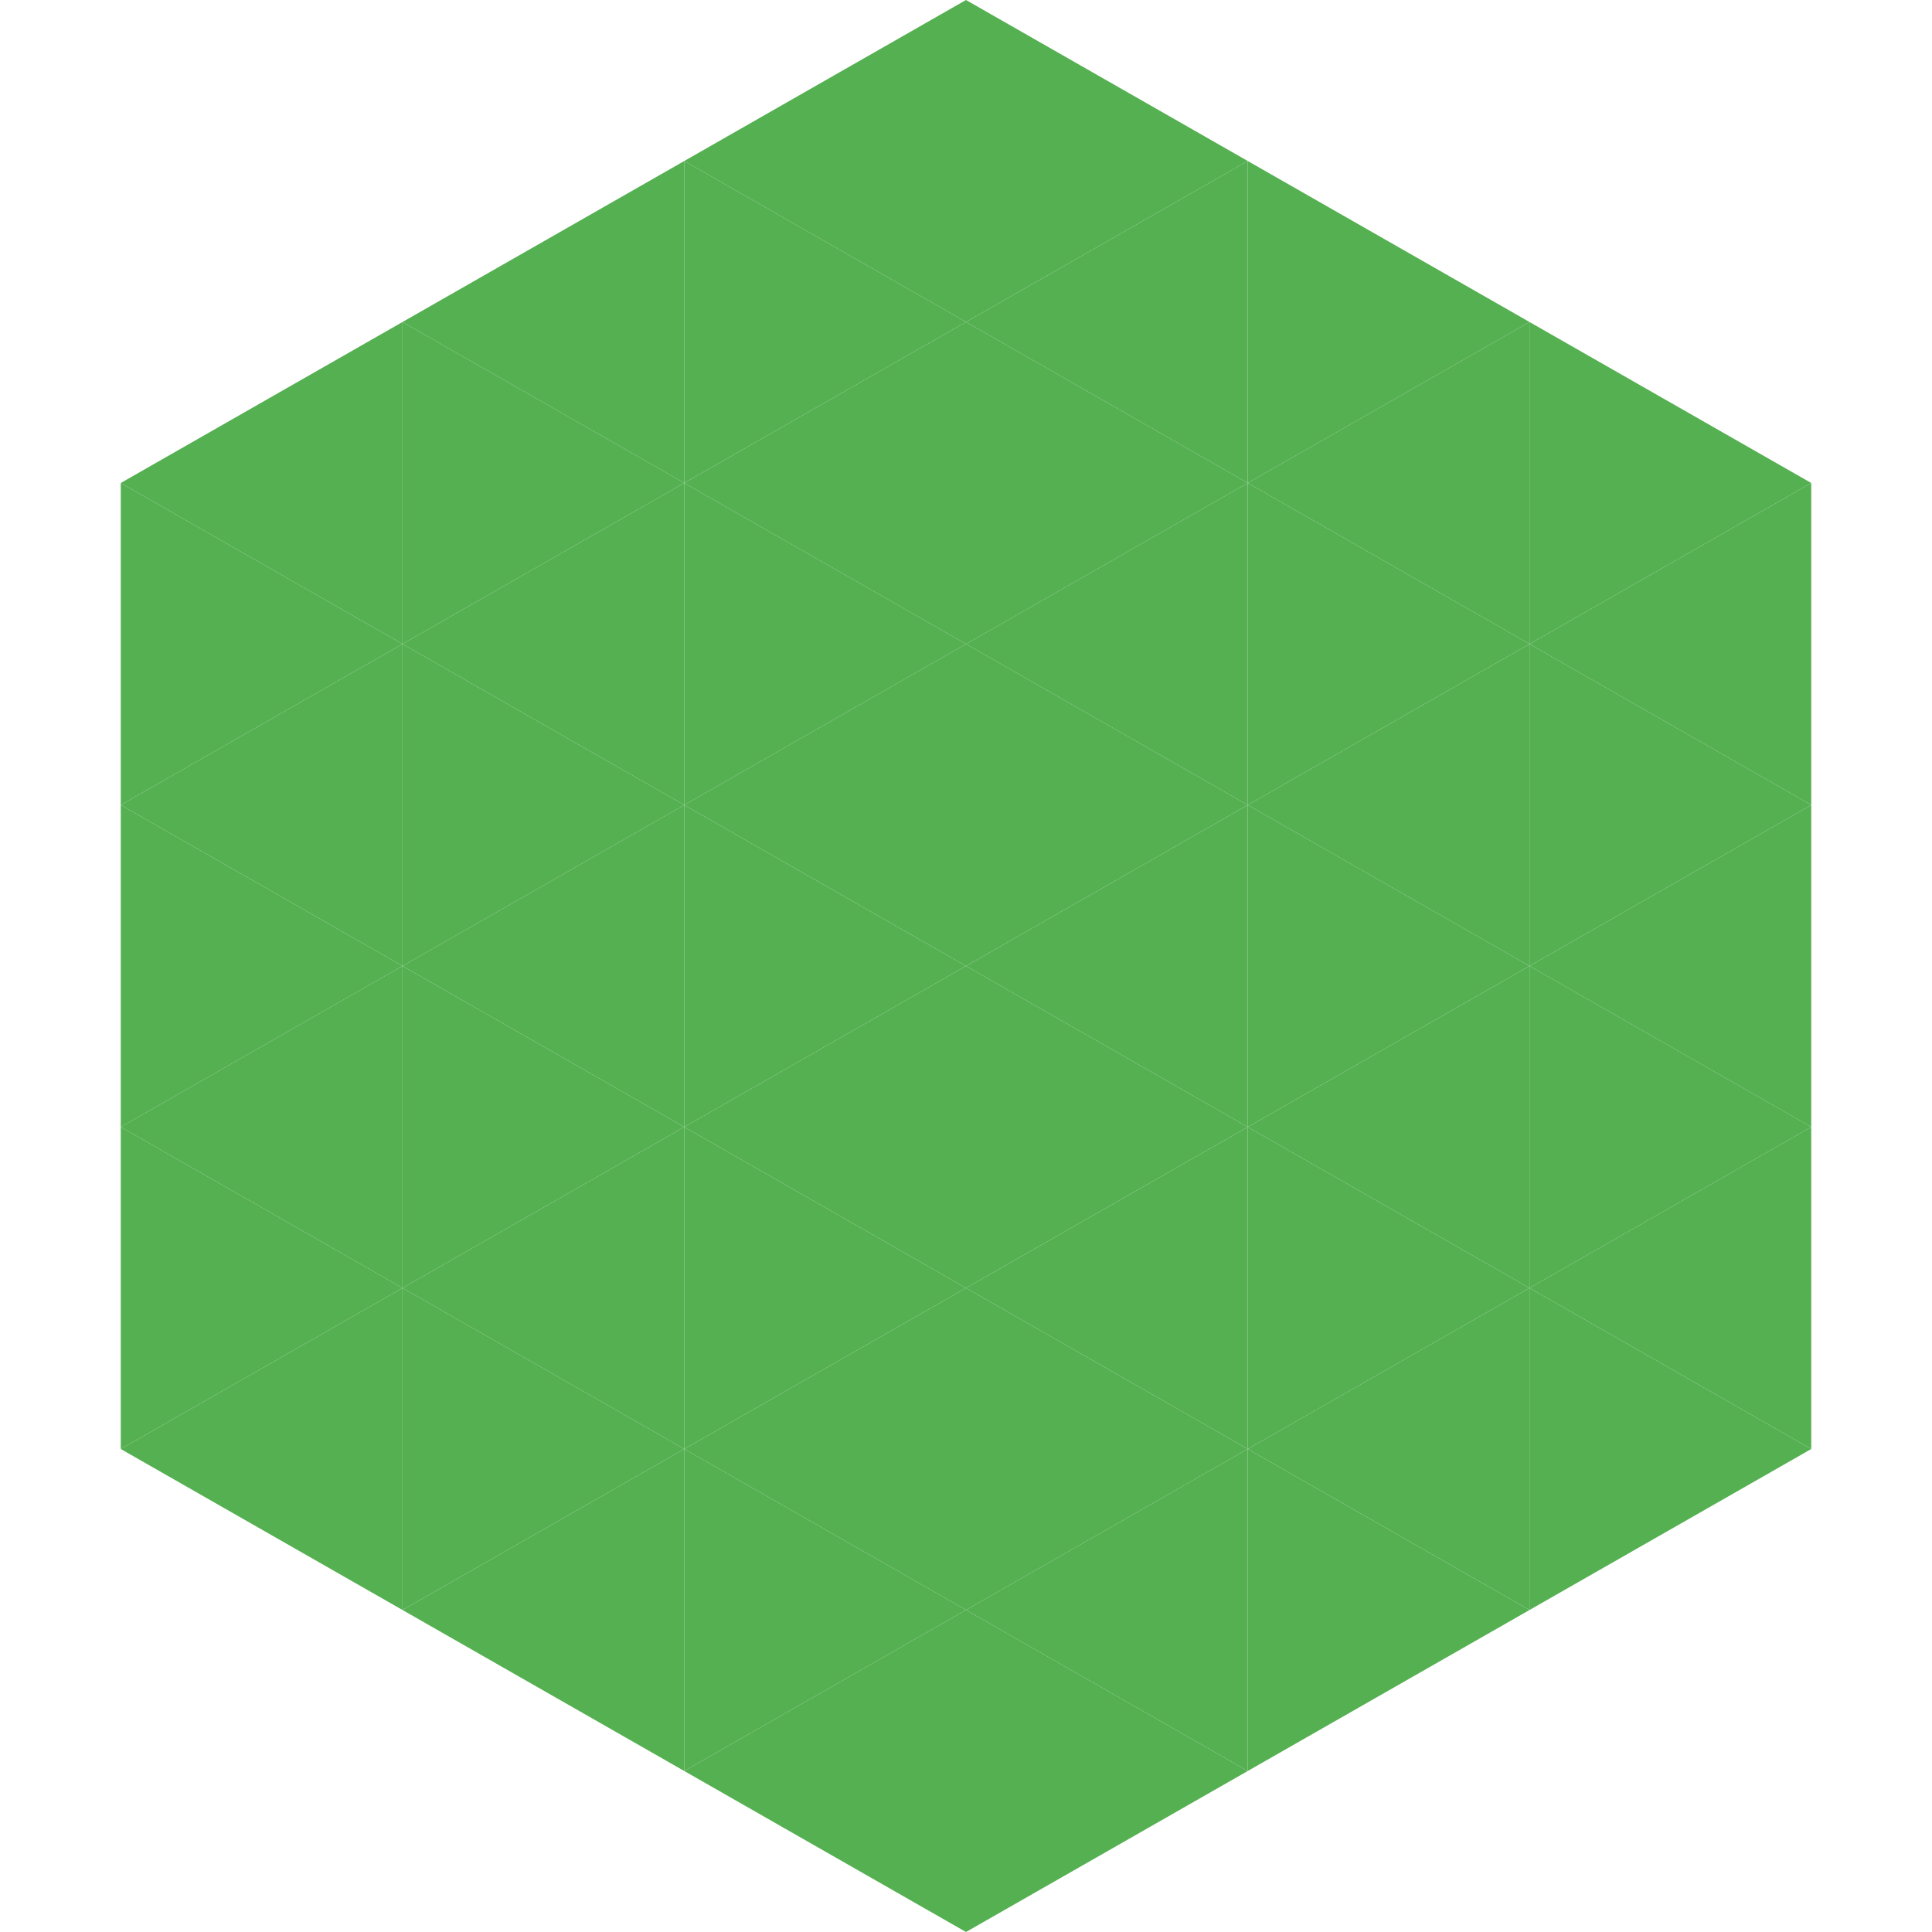
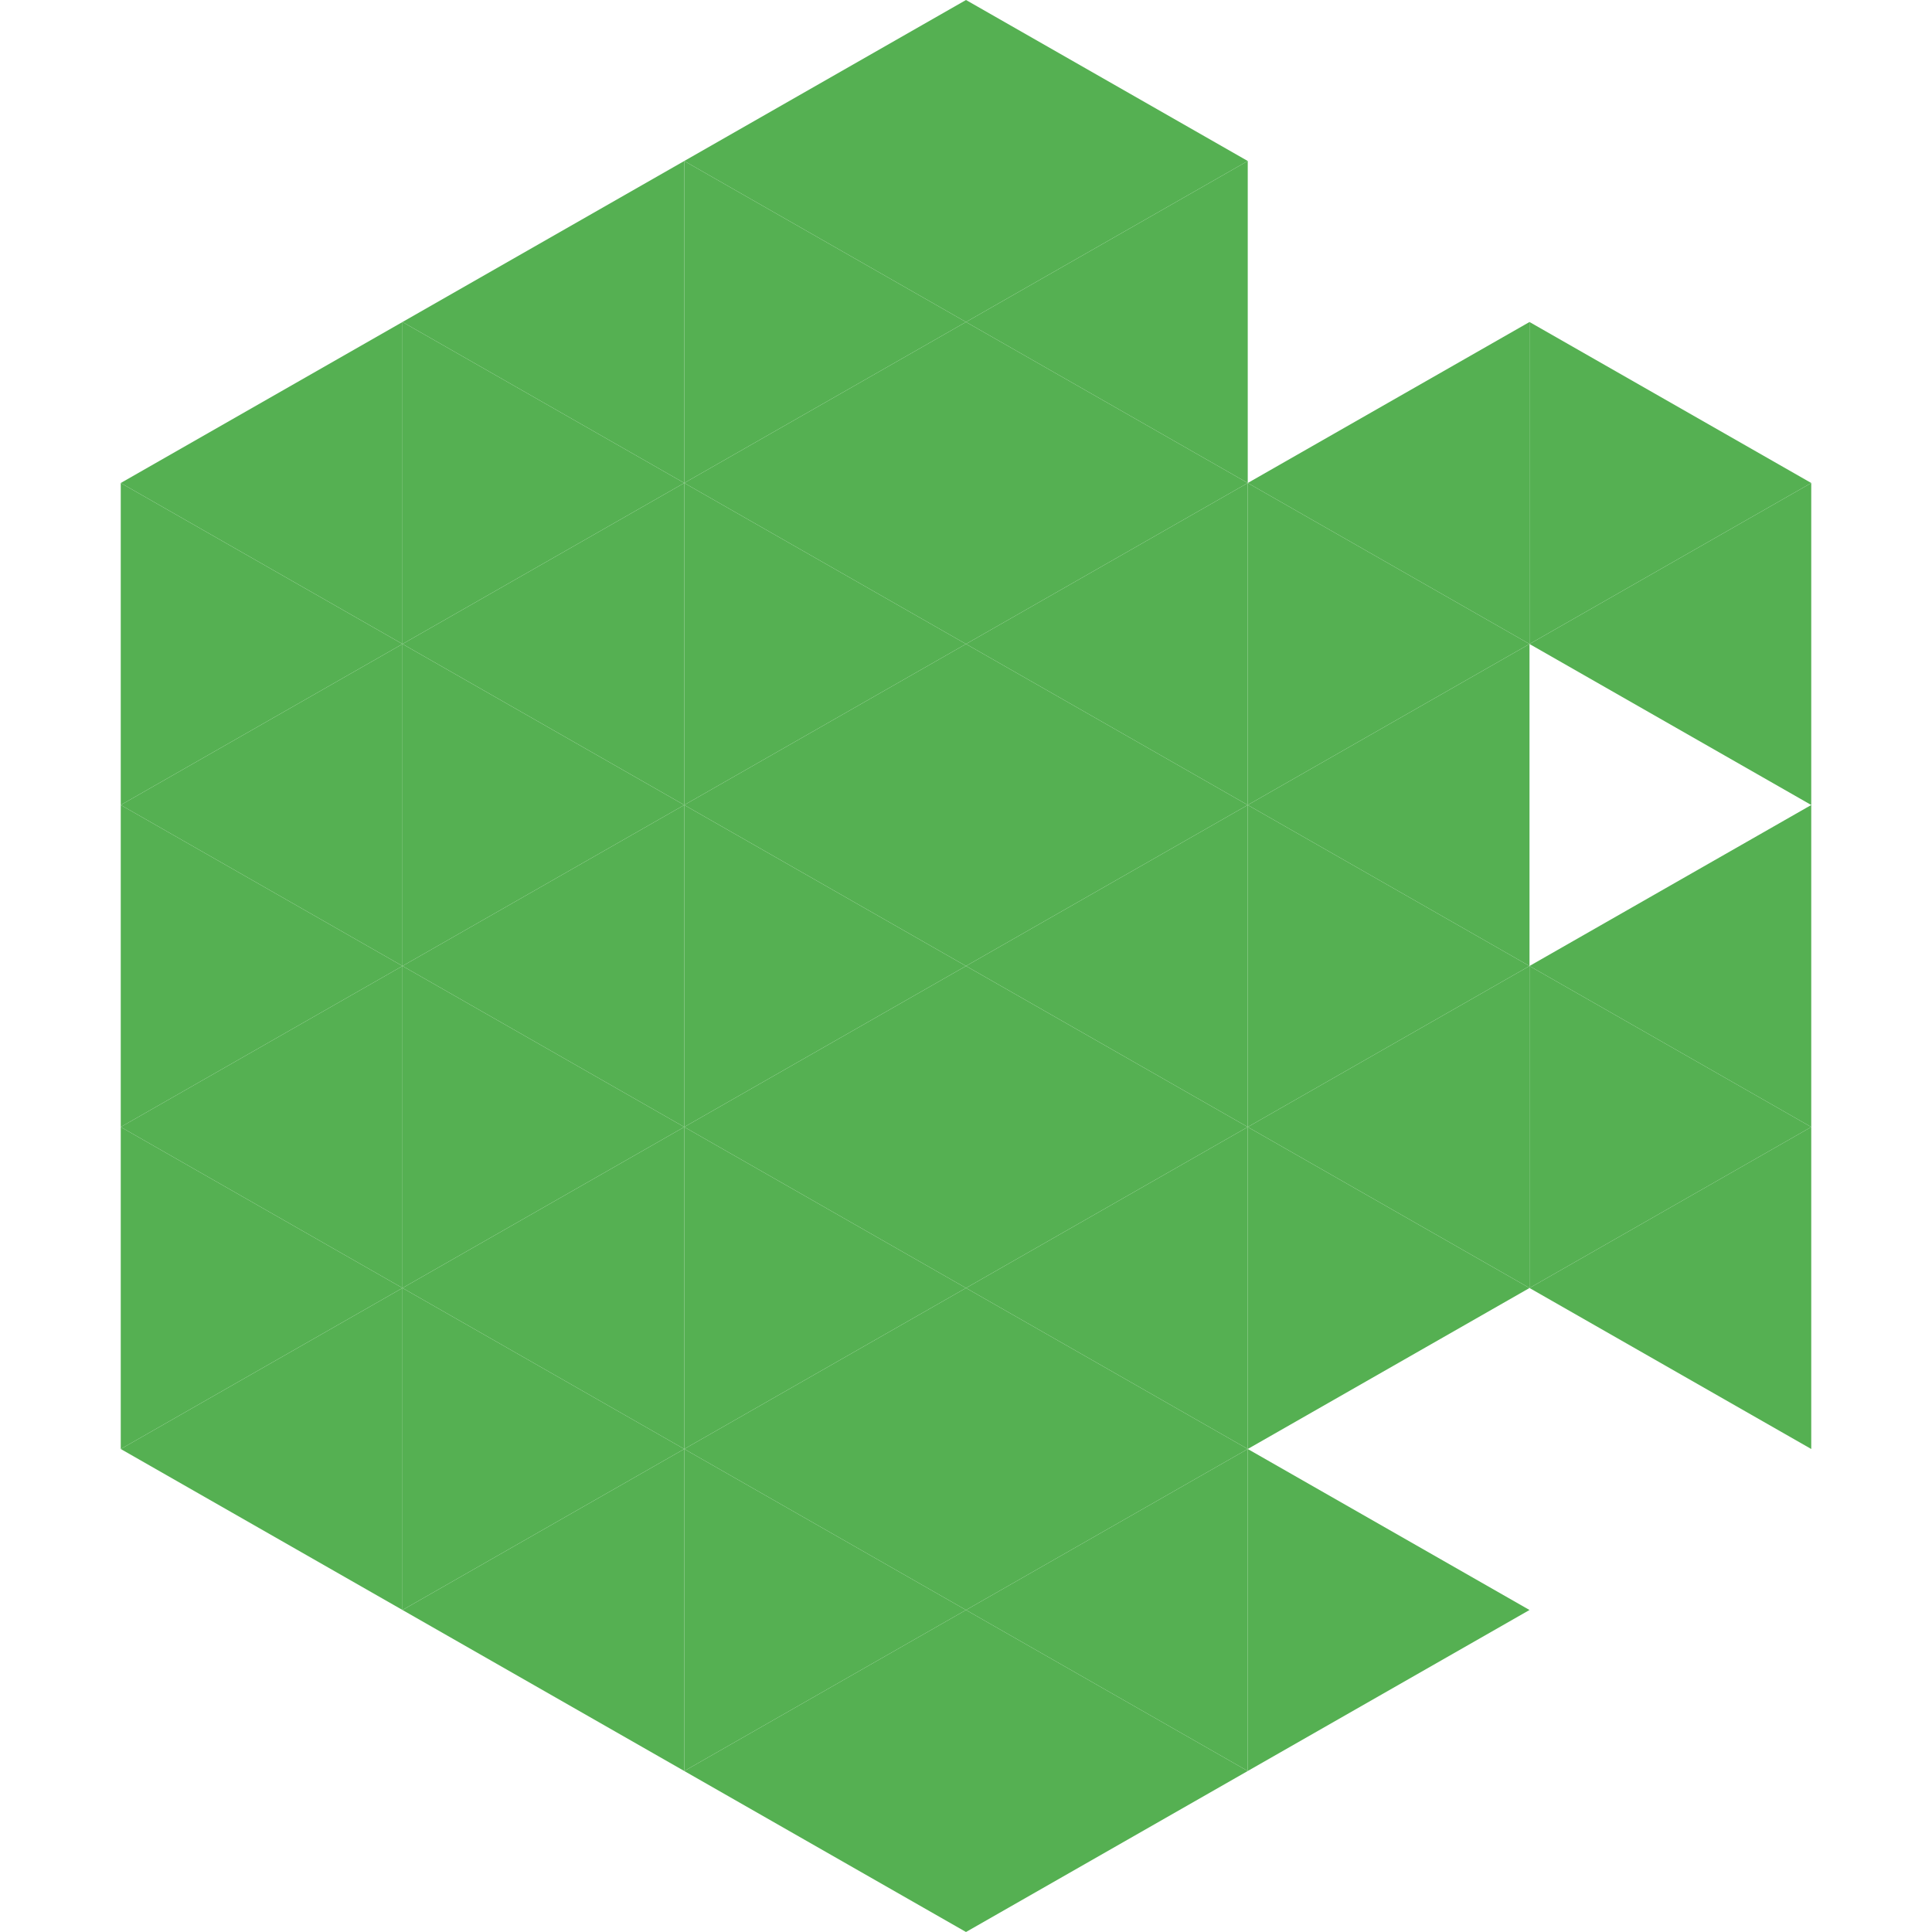
<svg xmlns="http://www.w3.org/2000/svg" width="240" height="240">
  <polygon points="50,40 15,60 50,80" style="fill:rgb(85,176,82)" />
  <polygon points="190,40 225,60 190,80" style="fill:rgb(85,176,82)" />
  <polygon points="15,60 50,80 15,100" style="fill:rgb(85,176,82)" />
  <polygon points="225,60 190,80 225,100" style="fill:rgb(85,176,82)" />
  <polygon points="50,80 15,100 50,120" style="fill:rgb(85,176,82)" />
-   <polygon points="190,80 225,100 190,120" style="fill:rgb(85,176,82)" />
  <polygon points="15,100 50,120 15,140" style="fill:rgb(85,176,82)" />
  <polygon points="225,100 190,120 225,140" style="fill:rgb(85,176,82)" />
  <polygon points="50,120 15,140 50,160" style="fill:rgb(85,176,82)" />
  <polygon points="190,120 225,140 190,160" style="fill:rgb(85,176,82)" />
  <polygon points="15,140 50,160 15,180" style="fill:rgb(85,176,82)" />
  <polygon points="225,140 190,160 225,180" style="fill:rgb(85,176,82)" />
  <polygon points="50,160 15,180 50,200" style="fill:rgb(85,176,82)" />
-   <polygon points="190,160 225,180 190,200" style="fill:rgb(85,176,82)" />
  <polygon points="15,180 50,200 15,220" style="fill:rgb(255,255,255); fill-opacity:0" />
  <polygon points="225,180 190,200 225,220" style="fill:rgb(255,255,255); fill-opacity:0" />
  <polygon points="50,0 85,20 50,40" style="fill:rgb(255,255,255); fill-opacity:0" />
  <polygon points="190,0 155,20 190,40" style="fill:rgb(255,255,255); fill-opacity:0" />
  <polygon points="85,20 50,40 85,60" style="fill:rgb(85,176,82)" />
-   <polygon points="155,20 190,40 155,60" style="fill:rgb(85,176,82)" />
  <polygon points="50,40 85,60 50,80" style="fill:rgb(85,176,82)" />
  <polygon points="190,40 155,60 190,80" style="fill:rgb(85,176,82)" />
  <polygon points="85,60 50,80 85,100" style="fill:rgb(85,176,82)" />
  <polygon points="155,60 190,80 155,100" style="fill:rgb(85,176,82)" />
  <polygon points="50,80 85,100 50,120" style="fill:rgb(85,176,82)" />
  <polygon points="190,80 155,100 190,120" style="fill:rgb(85,176,82)" />
  <polygon points="85,100 50,120 85,140" style="fill:rgb(85,176,82)" />
  <polygon points="155,100 190,120 155,140" style="fill:rgb(85,176,82)" />
  <polygon points="50,120 85,140 50,160" style="fill:rgb(85,176,82)" />
  <polygon points="190,120 155,140 190,160" style="fill:rgb(85,176,82)" />
  <polygon points="85,140 50,160 85,180" style="fill:rgb(85,176,82)" />
  <polygon points="155,140 190,160 155,180" style="fill:rgb(85,176,82)" />
  <polygon points="50,160 85,180 50,200" style="fill:rgb(85,176,82)" />
-   <polygon points="190,160 155,180 190,200" style="fill:rgb(85,176,82)" />
  <polygon points="85,180 50,200 85,220" style="fill:rgb(85,176,82)" />
  <polygon points="155,180 190,200 155,220" style="fill:rgb(85,176,82)" />
  <polygon points="120,0 85,20 120,40" style="fill:rgb(85,176,82)" />
  <polygon points="120,0 155,20 120,40" style="fill:rgb(85,176,82)" />
  <polygon points="85,20 120,40 85,60" style="fill:rgb(85,176,82)" />
  <polygon points="155,20 120,40 155,60" style="fill:rgb(85,176,82)" />
  <polygon points="120,40 85,60 120,80" style="fill:rgb(85,176,82)" />
  <polygon points="120,40 155,60 120,80" style="fill:rgb(85,176,82)" />
  <polygon points="85,60 120,80 85,100" style="fill:rgb(85,176,82)" />
  <polygon points="155,60 120,80 155,100" style="fill:rgb(85,176,82)" />
  <polygon points="120,80 85,100 120,120" style="fill:rgb(85,176,82)" />
  <polygon points="120,80 155,100 120,120" style="fill:rgb(85,176,82)" />
  <polygon points="85,100 120,120 85,140" style="fill:rgb(85,176,82)" />
  <polygon points="155,100 120,120 155,140" style="fill:rgb(85,176,82)" />
  <polygon points="120,120 85,140 120,160" style="fill:rgb(85,176,82)" />
  <polygon points="120,120 155,140 120,160" style="fill:rgb(85,176,82)" />
  <polygon points="85,140 120,160 85,180" style="fill:rgb(85,176,82)" />
  <polygon points="155,140 120,160 155,180" style="fill:rgb(85,176,82)" />
  <polygon points="120,160 85,180 120,200" style="fill:rgb(85,176,82)" />
  <polygon points="120,160 155,180 120,200" style="fill:rgb(85,176,82)" />
  <polygon points="85,180 120,200 85,220" style="fill:rgb(85,176,82)" />
  <polygon points="155,180 120,200 155,220" style="fill:rgb(85,176,82)" />
  <polygon points="120,200 85,220 120,240" style="fill:rgb(85,176,82)" />
  <polygon points="120,200 155,220 120,240" style="fill:rgb(85,176,82)" />
  <polygon points="85,220 120,240 85,260" style="fill:rgb(255,255,255); fill-opacity:0" />
  <polygon points="155,220 120,240 155,260" style="fill:rgb(255,255,255); fill-opacity:0" />
</svg>